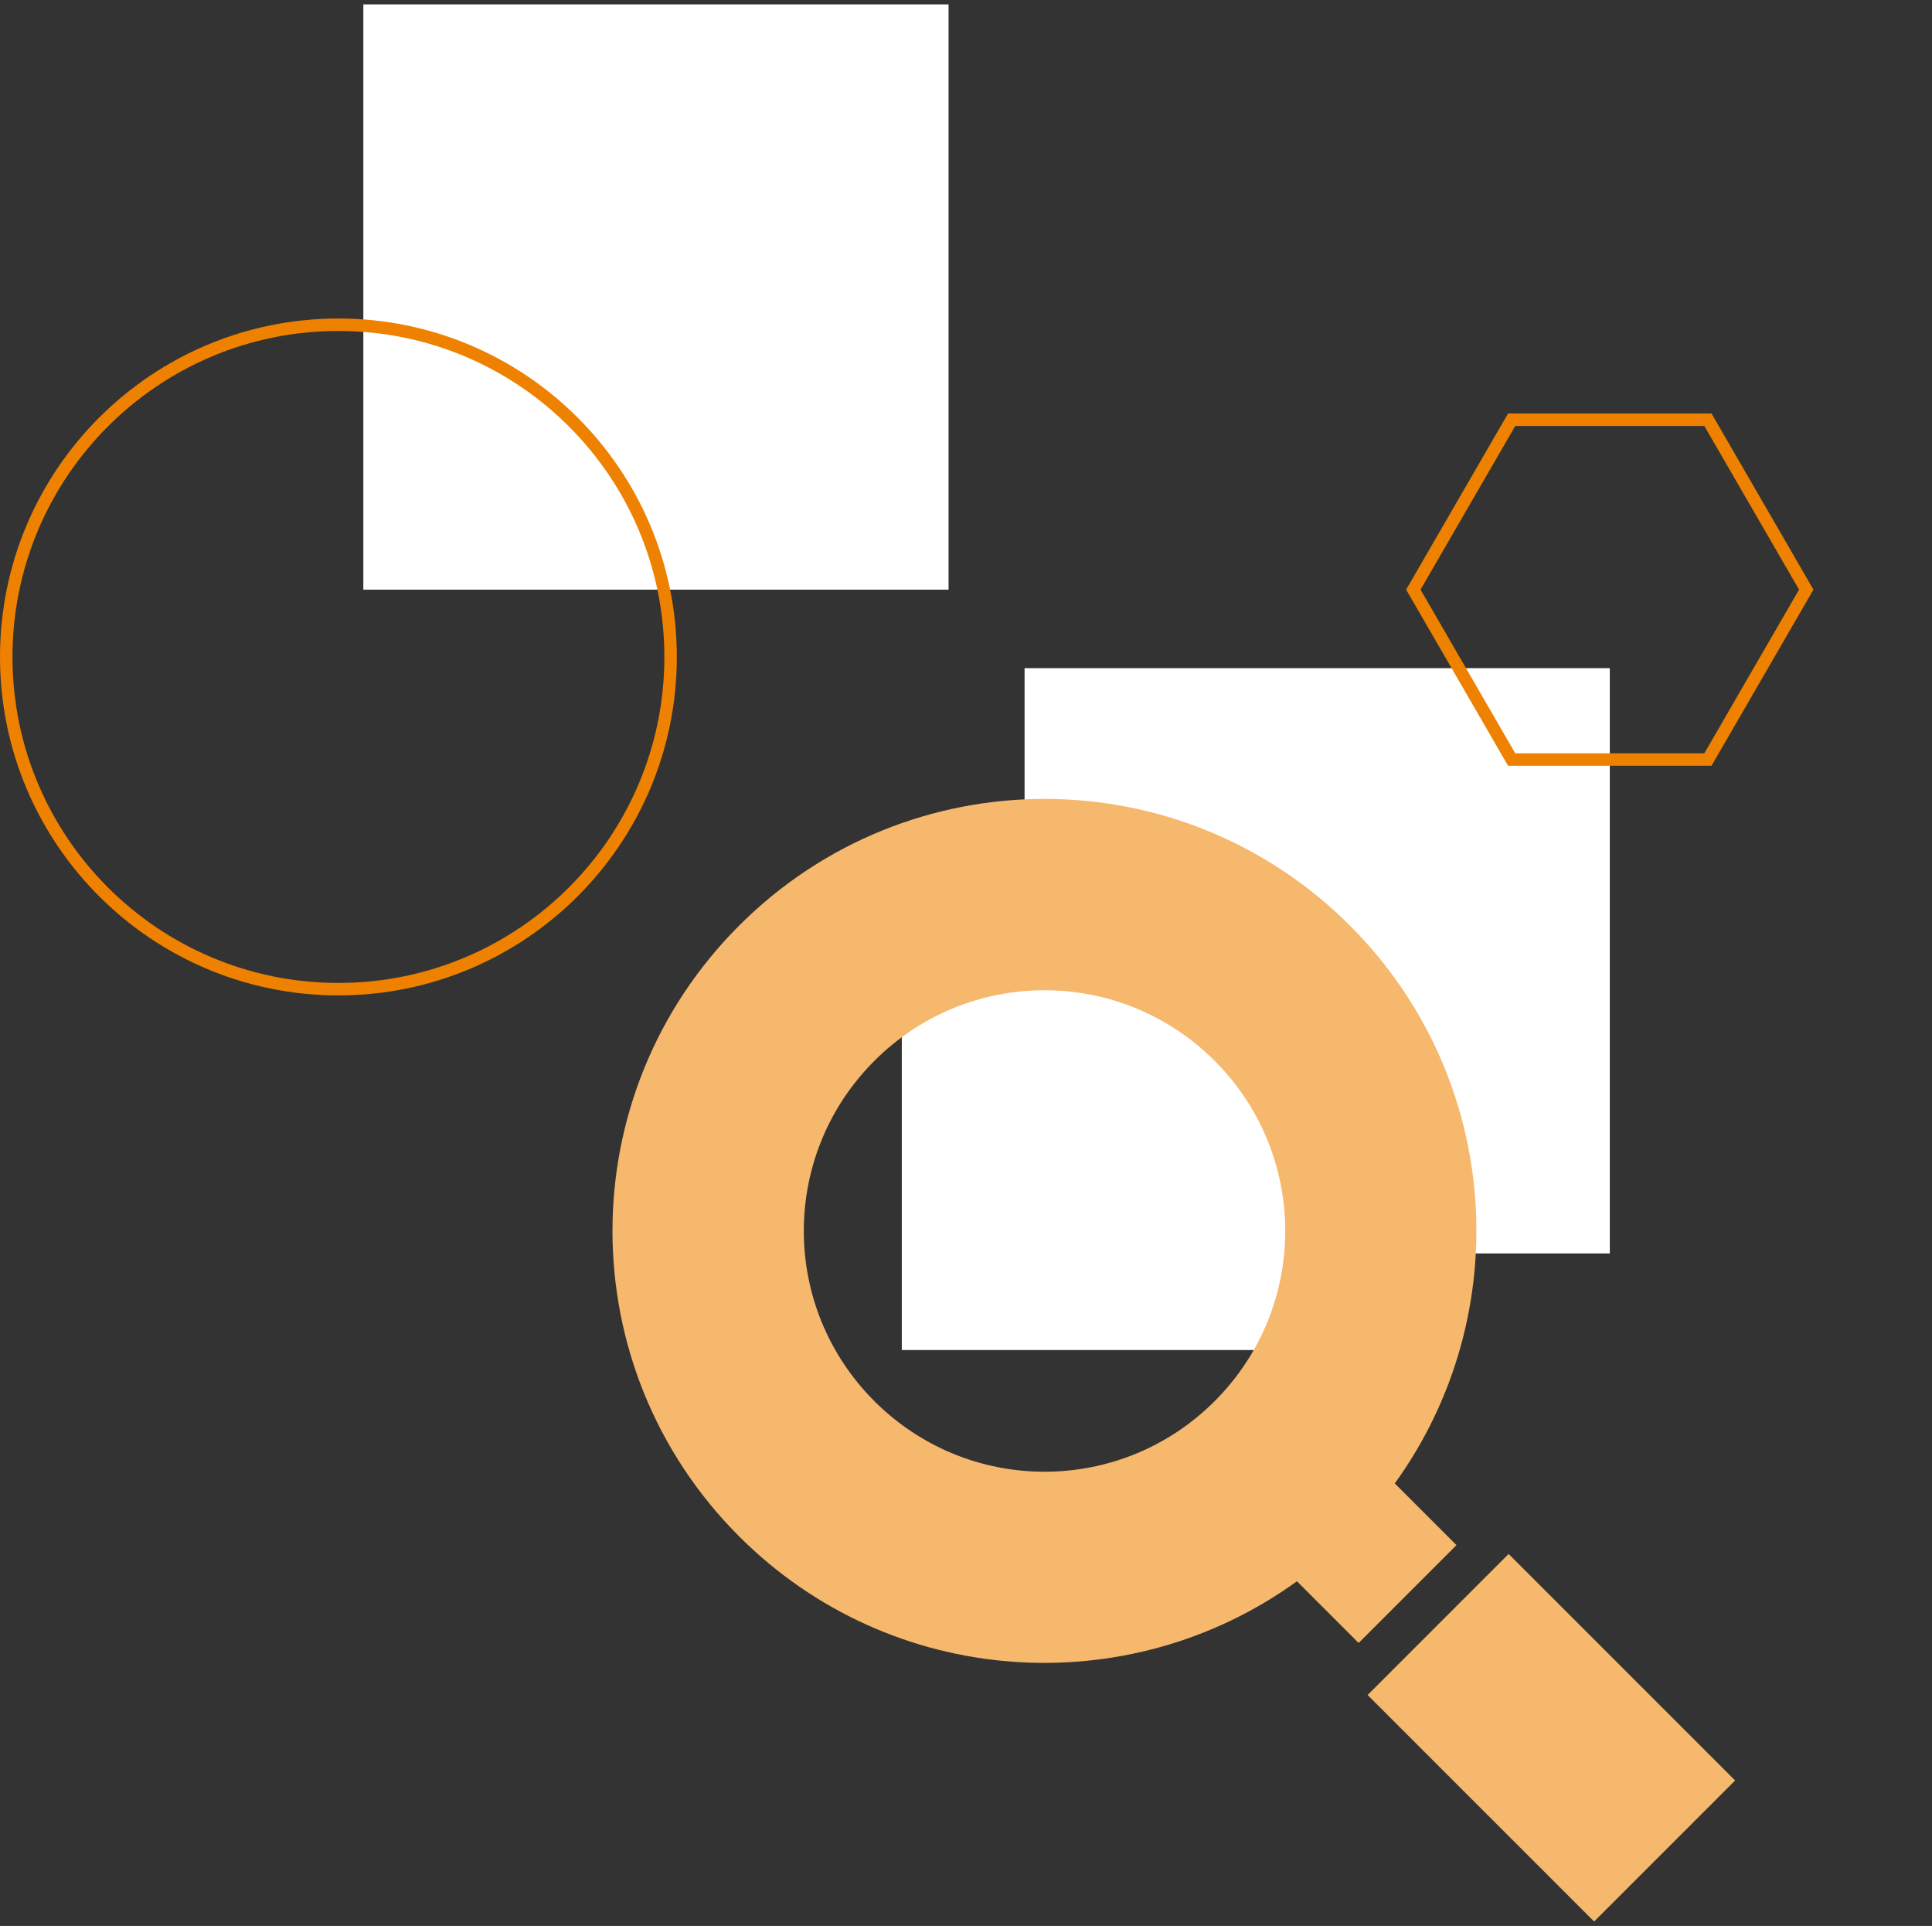
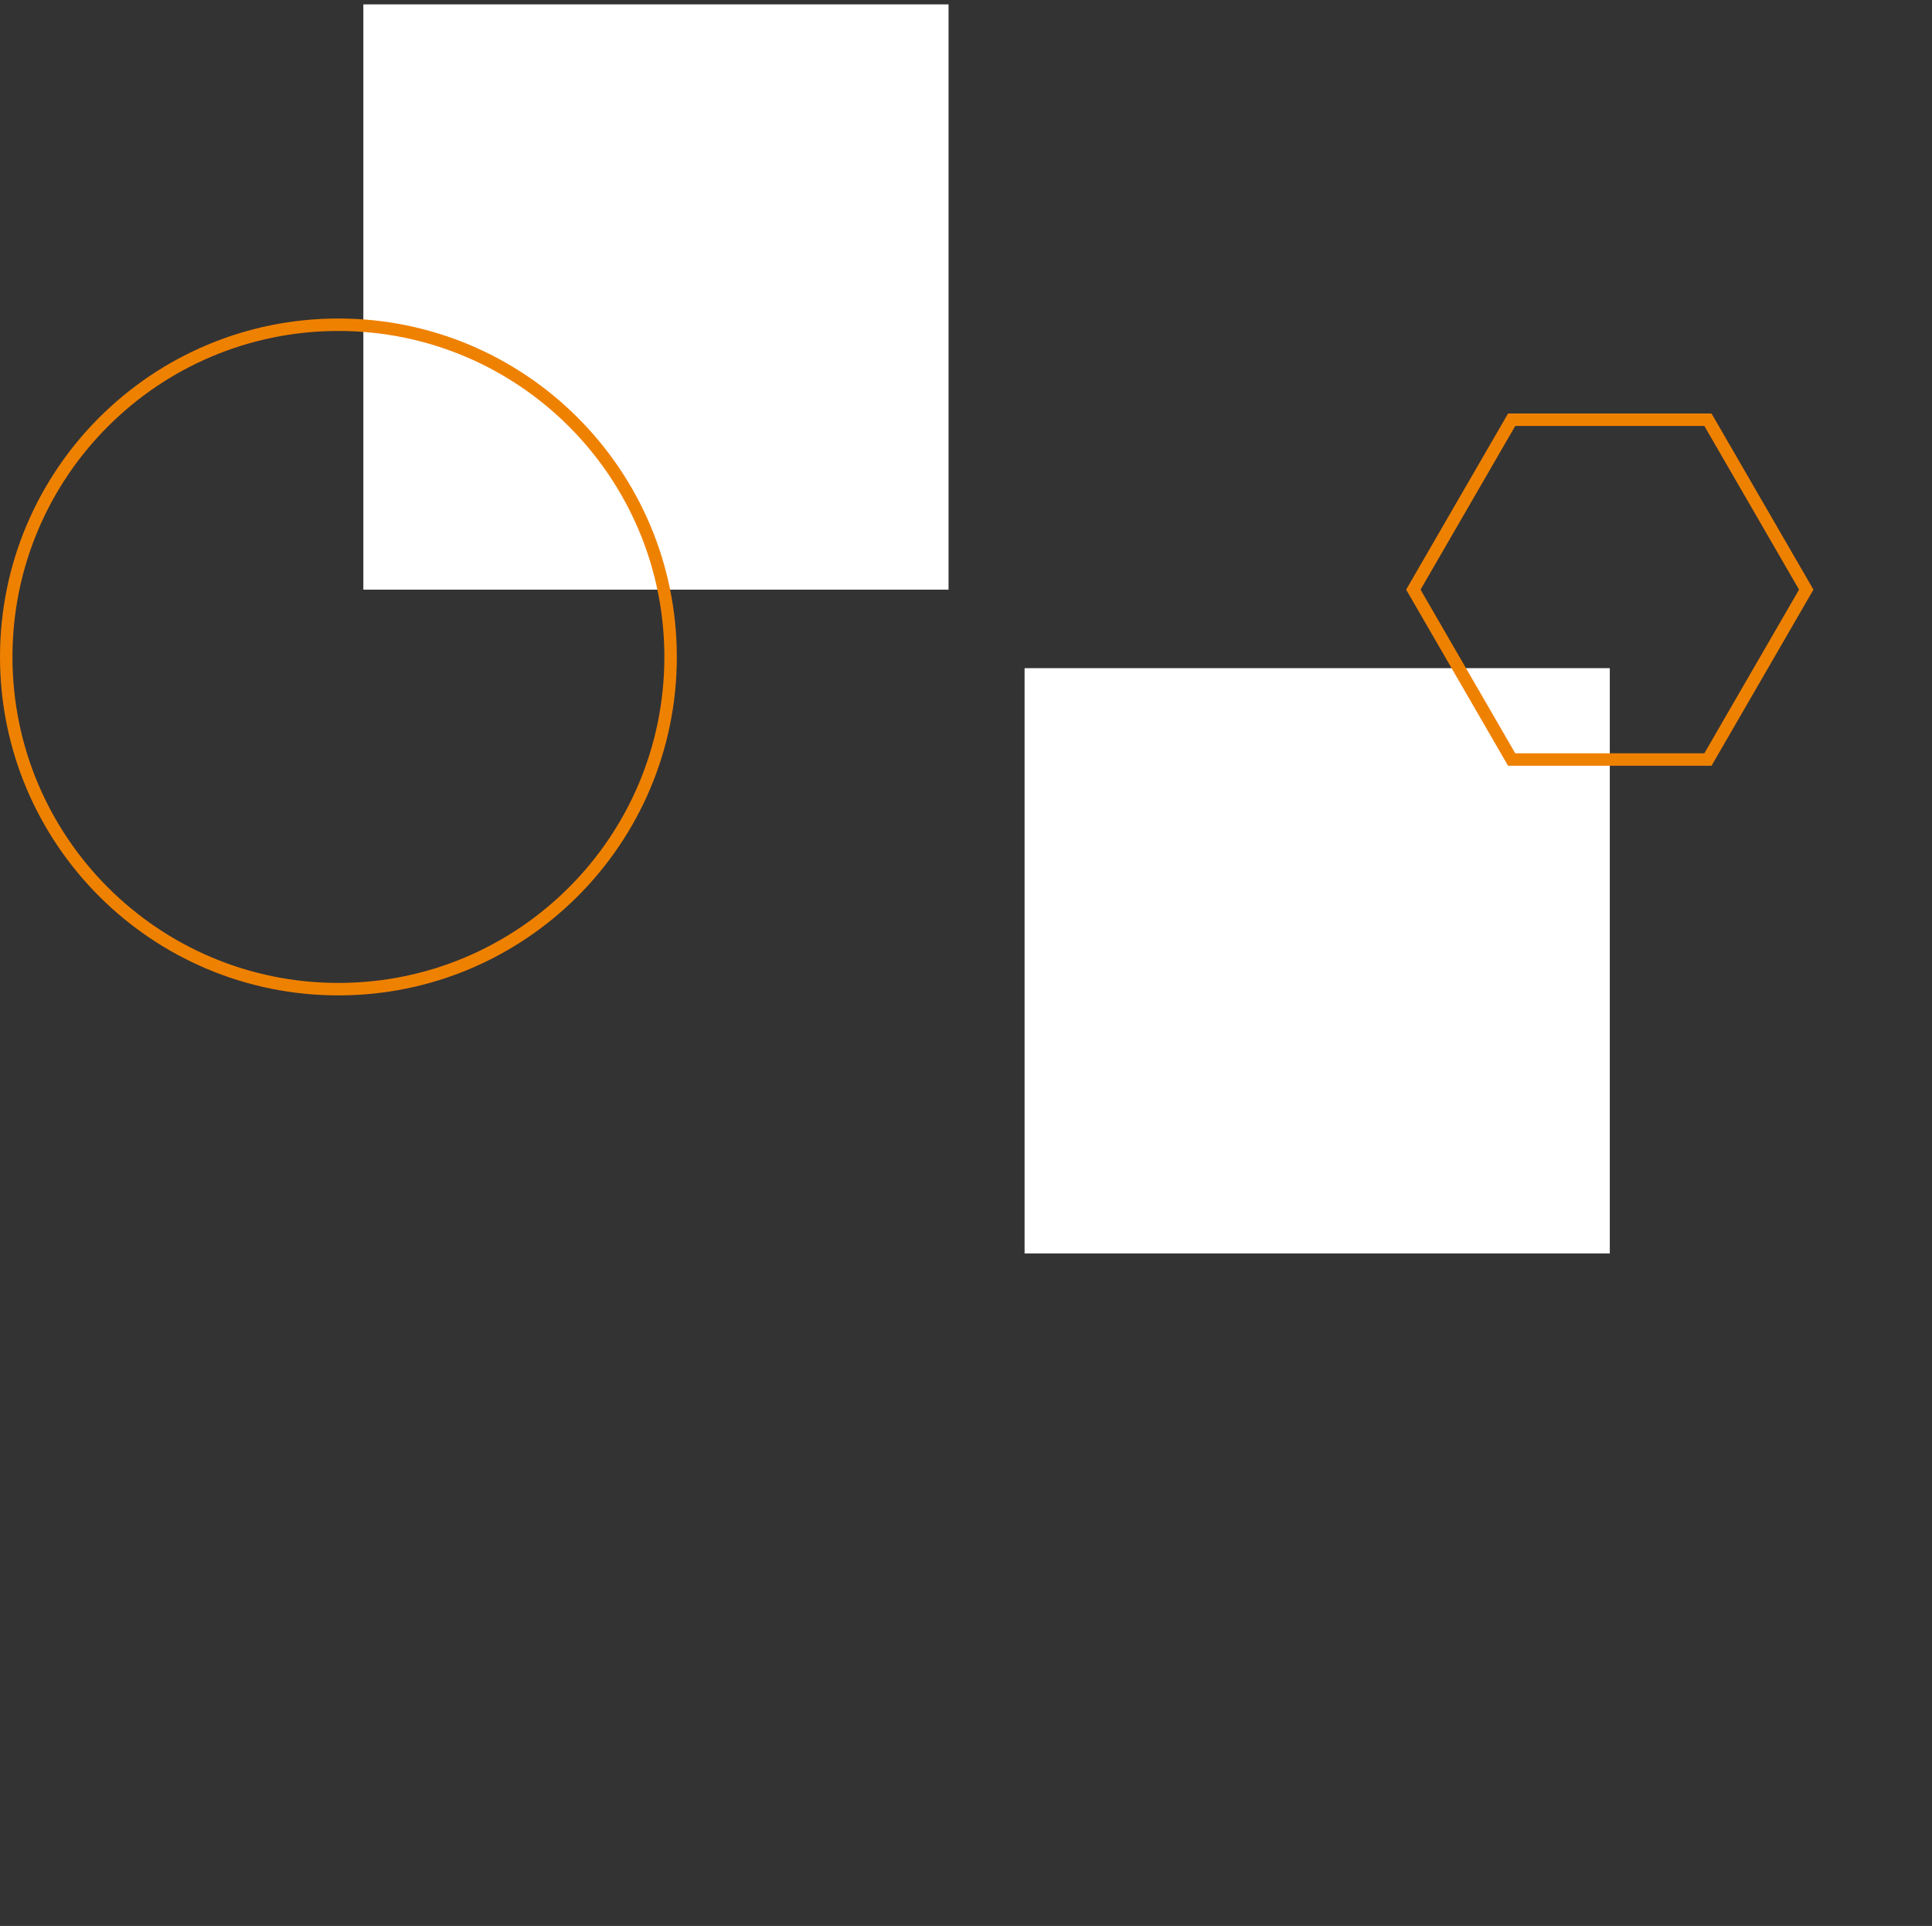
<svg xmlns="http://www.w3.org/2000/svg" width="310" height="309" viewBox="0 0 310 309" fill="none">
  <rect x="0" y="0" width="310" height="309" fill="#333333" stroke="none" />
  <g clip-path="url(#clip0)">
    <path d="M152.2 0.7H58.3V94.6H152.2V0.7Z" fill="white" />
    <path d="M258.3 107.2H164.4V201.1H258.3V107.2Z" fill="white" />
    <path d="M242.555 67.338L226.778 94.6L242.555 121.863H274.045L289.822 94.6L274.045 67.338H242.555Z" stroke="#EF8100" stroke-width="2" stroke-miterlimit="10" />
-     <path d="M223.6 137.7H144.7V216.6H223.6V137.7Z" fill="white" />
    <path d="M54.3 158.701C83.737 158.701 107.6 134.837 107.6 105.401C107.6 75.964 83.737 52.101 54.3 52.101C24.863 52.101 1 75.964 1 105.401C1 134.837 24.863 158.701 54.3 158.701Z" stroke="#EF8100" stroke-width="2" stroke-miterlimit="10" />
-     <path d="M242.066 249.318L219.439 271.945L255.784 308.29L278.411 285.663L242.066 249.318Z" fill="#F5B86C" />
-     <path d="M233.7 247.9L223.8 238C243.4 210.9 241 172.9 216.6 148.5C189.5 121.4 145.7 121.4 118.6 148.5C91.5 175.6 91.5 219.4 118.6 246.5C143 270.9 181 273.3 208.1 253.7L218 263.6L233.7 247.9ZM194.9 224.8C179.8 239.9 155.4 239.9 140.3 224.8C125.2 209.7 125.2 185.3 140.3 170.2C155.4 155.1 179.8 155.1 194.9 170.2C210 185.3 210 209.7 194.9 224.8Z" fill="#F5B86C" />
  </g>
  <defs>
    <clipPath id="clip0">
      <rect width="309.4" height="307.6" fill="white" transform="translate(0 0.7)" />
    </clipPath>
  </defs>
</svg>